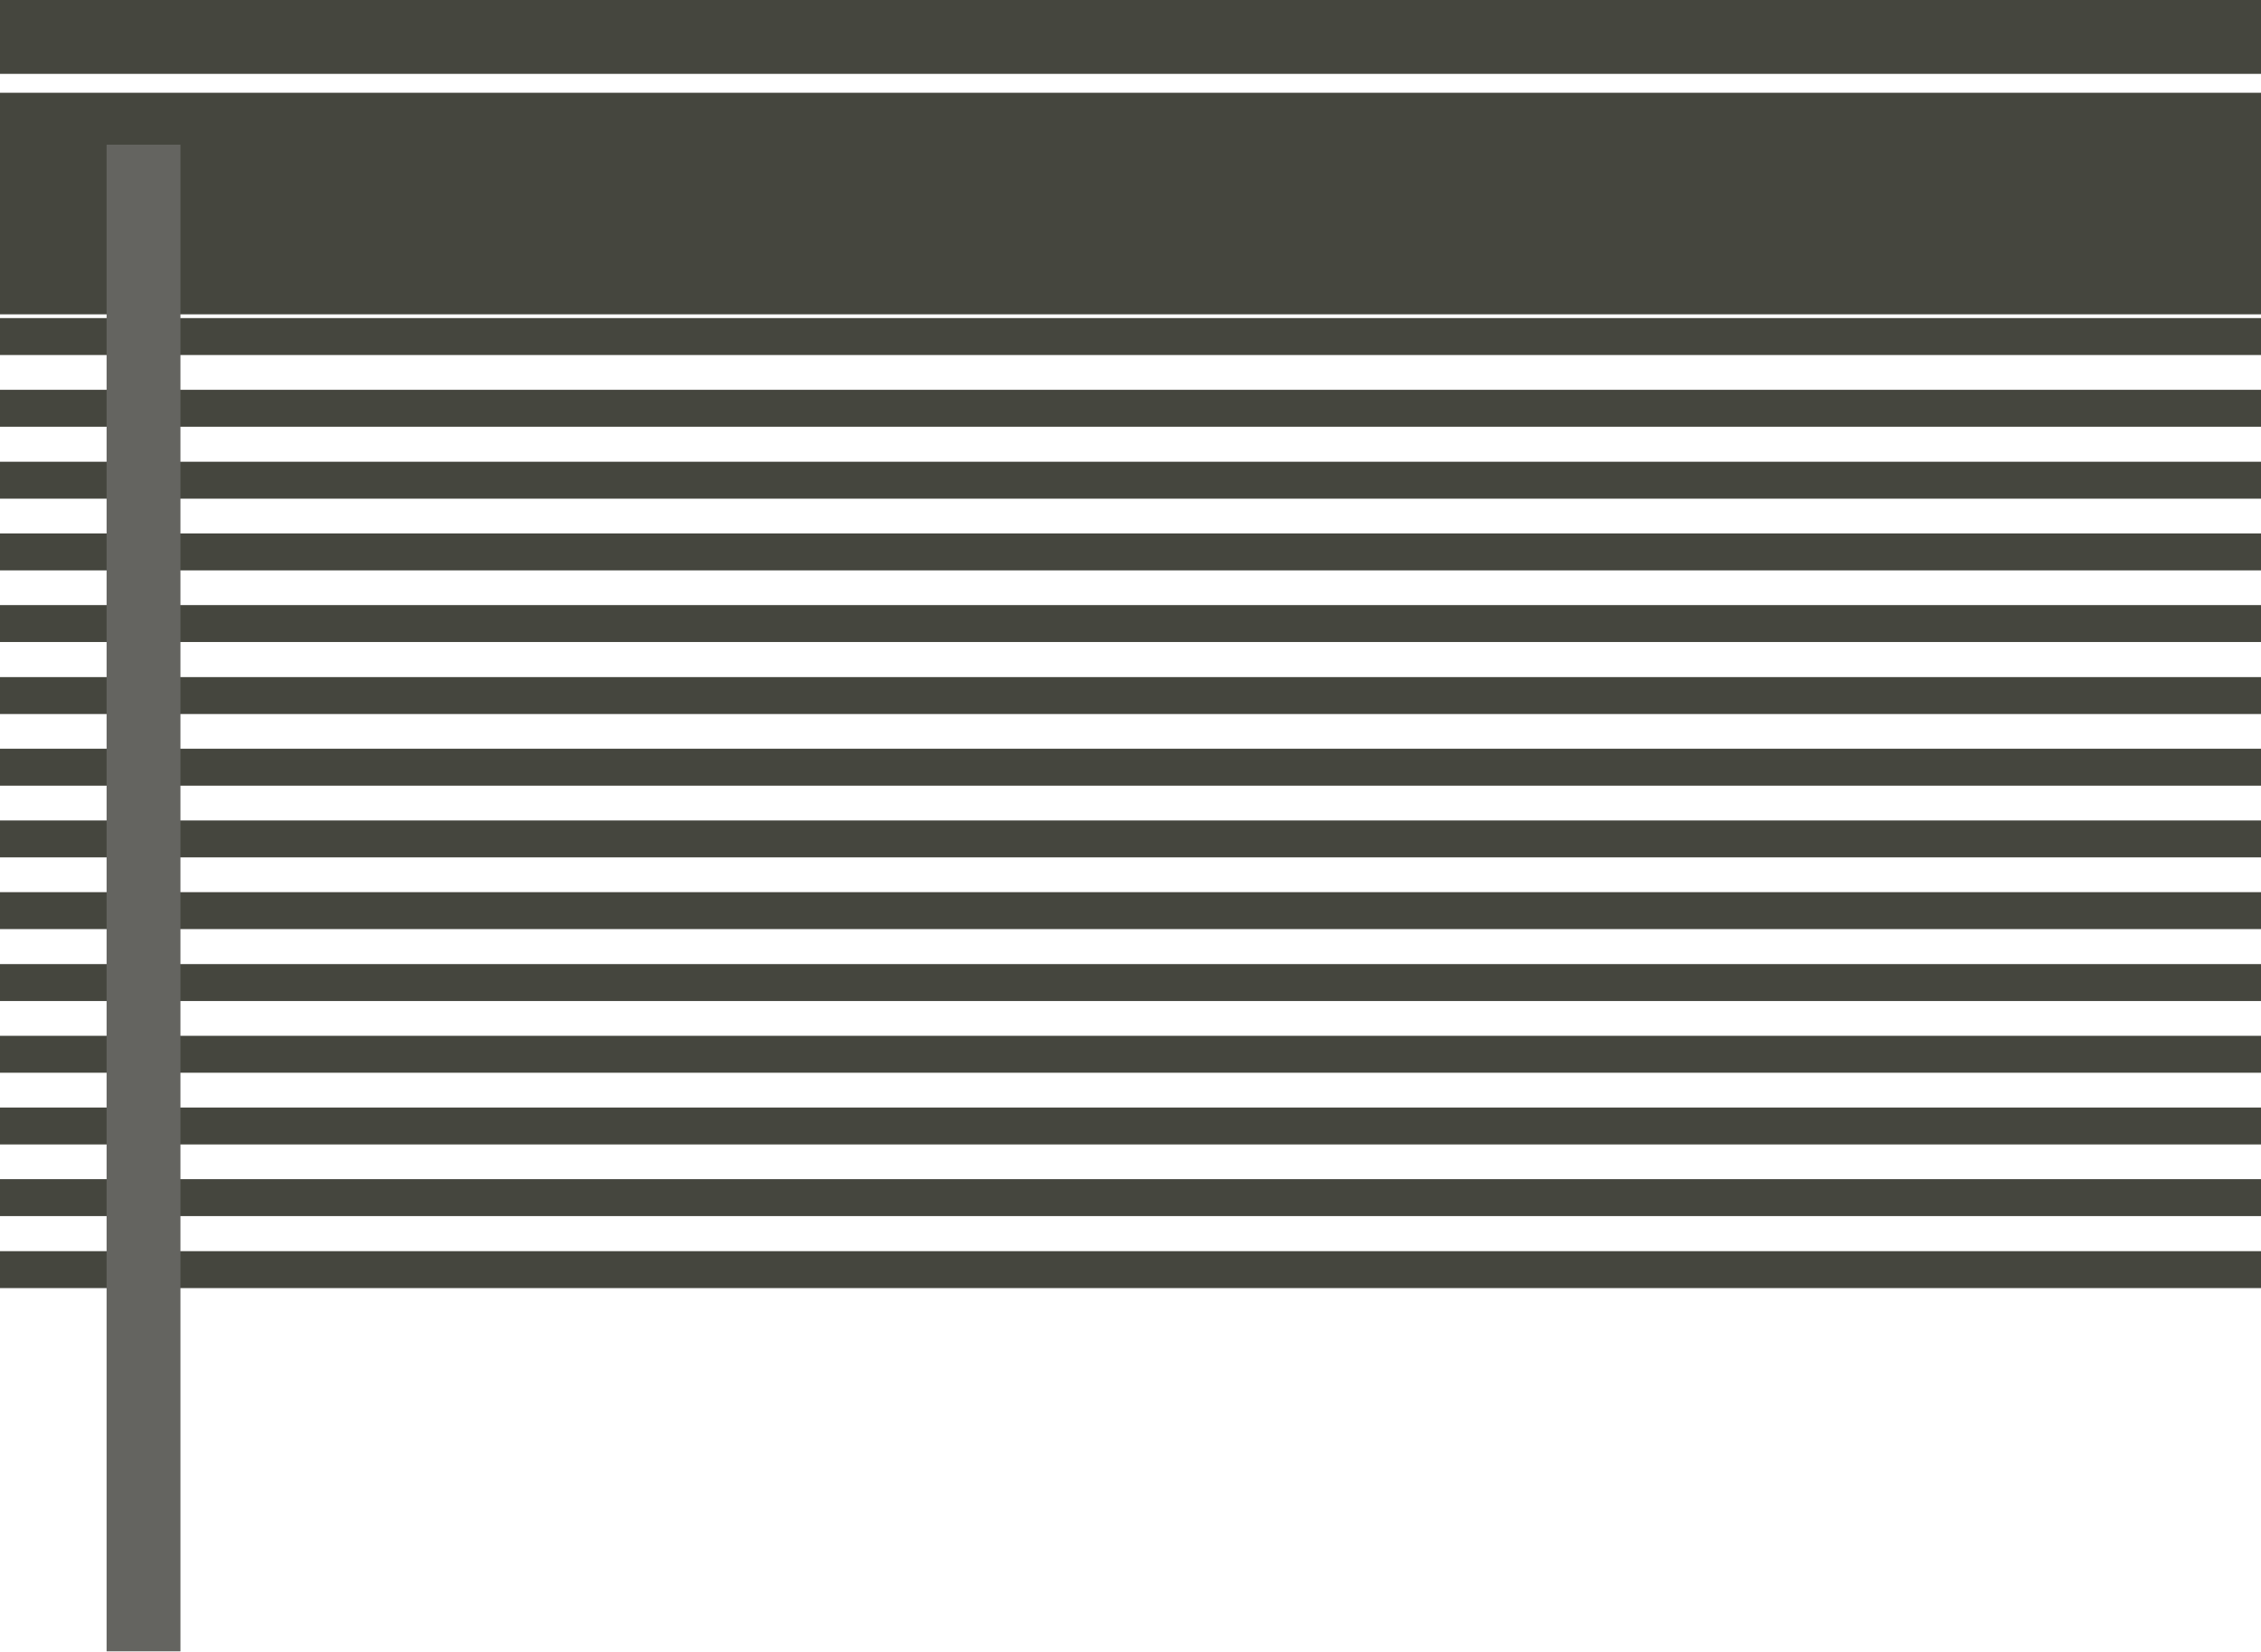
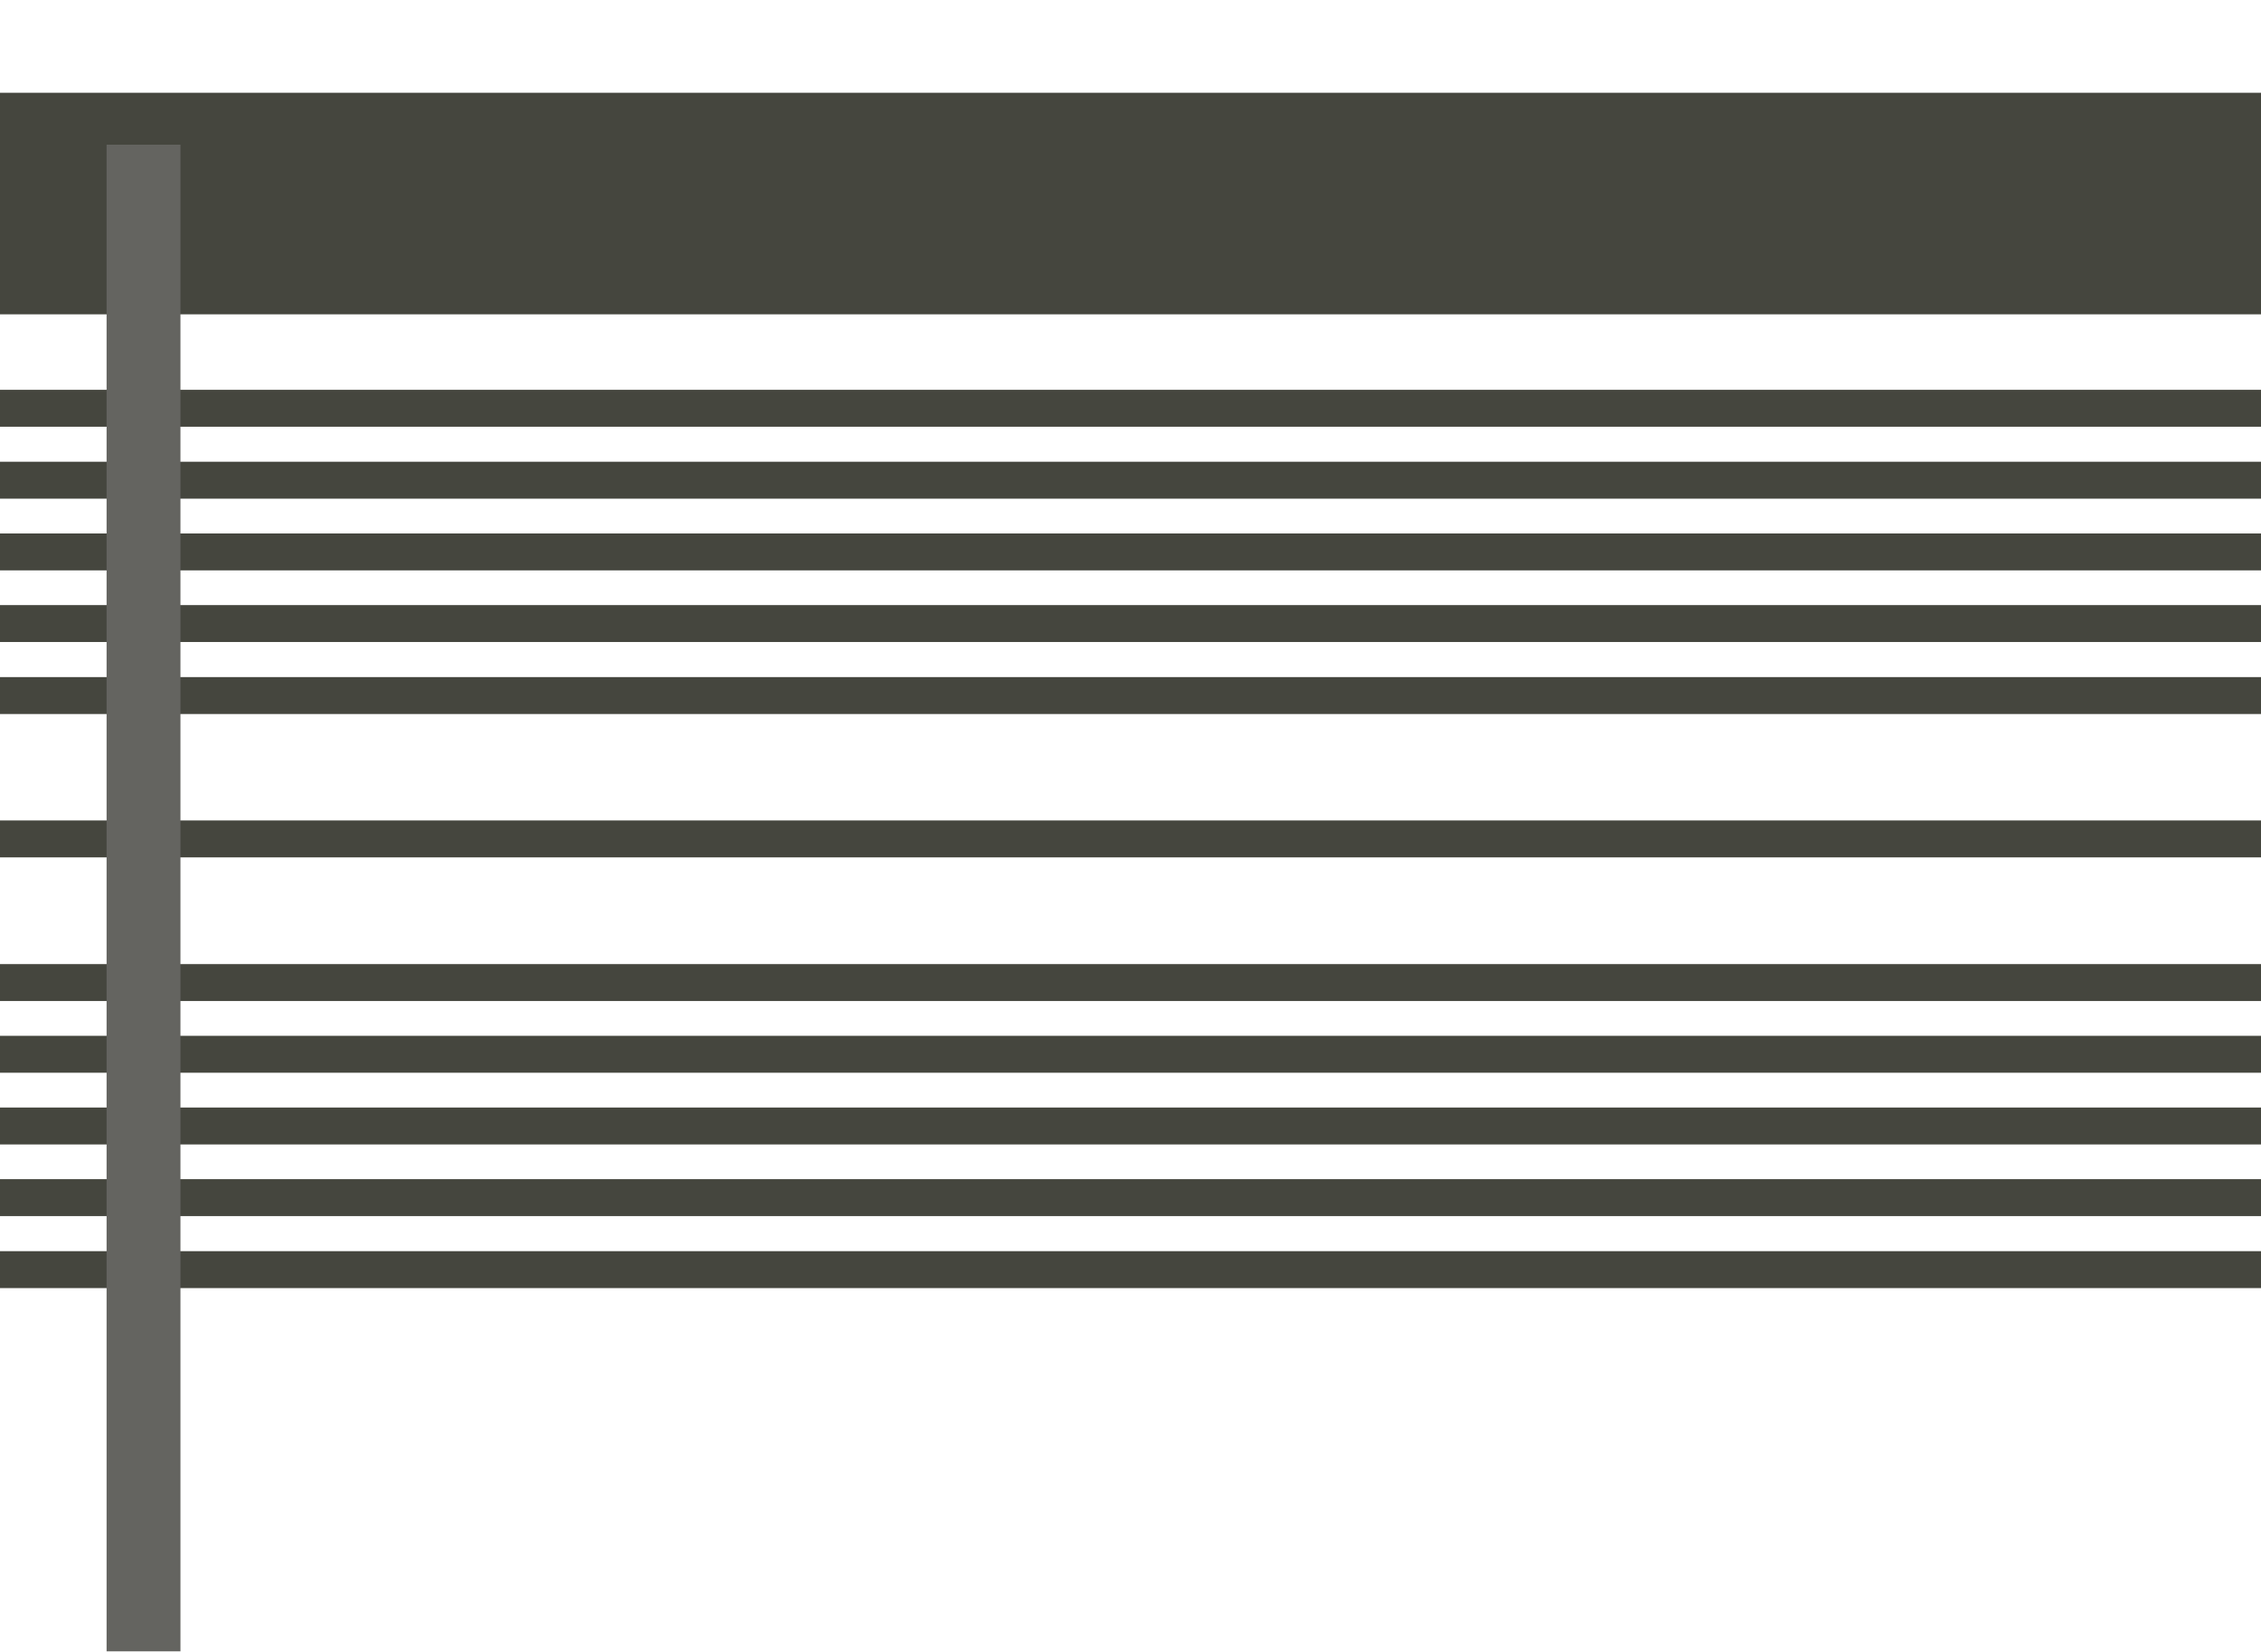
<svg xmlns="http://www.w3.org/2000/svg" width="30.608" height="22.364" viewBox="0 0 30.608 22.364">
  <g id="plantas-icone-9" transform="translate(0 26.083)">
-     <path id="Caminho_63" data-name="Caminho 63" d="M0,0H30.608" transform="translate(0 -25.583)" fill="none" stroke="#45463e" stroke-width="1" />
    <path id="Caminho_64" data-name="Caminho 64" d="M0,0H30.608" transform="translate(0 -23.327)" fill="none" stroke="#45463e" stroke-width="3" />
-     <path id="Caminho_65" data-name="Caminho 65" d="M0,0H30.608" transform="translate(0 -21.526)" fill="none" stroke="#45463e" stroke-width="0.5" />
    <path id="Caminho_66" data-name="Caminho 66" d="M0,0H30.608" transform="translate(0 -20.555)" fill="none" stroke="#45463e" stroke-width="0.5" />
    <path id="Caminho_67" data-name="Caminho 67" d="M0,0H30.608" transform="translate(0 -19.581)" fill="none" stroke="#45463e" stroke-width="0.5" />
    <path id="Caminho_68" data-name="Caminho 68" d="M0,0H30.608" transform="translate(0 -18.61)" fill="none" stroke="#45463e" stroke-width="0.5" />
    <path id="Caminho_69" data-name="Caminho 69" d="M0,0H30.608" transform="translate(0 -17.64)" fill="none" stroke="#45463e" stroke-width="0.5" />
    <path id="Caminho_70" data-name="Caminho 70" d="M0,0H30.608" transform="translate(0 -16.665)" fill="none" stroke="#45463e" stroke-width="0.5" />
-     <path id="Caminho_71" data-name="Caminho 71" d="M0,0H30.608" transform="translate(0 -15.695)" fill="none" stroke="#45463e" stroke-width="0.5" />
    <path id="Caminho_72" data-name="Caminho 72" d="M0,0H30.608" transform="translate(0 -14.724)" fill="none" stroke="#45463e" stroke-width="0.5" />
-     <path id="Caminho_73" data-name="Caminho 73" d="M0,0H30.608" transform="translate(0 -13.753)" fill="none" stroke="#45463e" stroke-width="0.5" />
    <path id="Caminho_74" data-name="Caminho 74" d="M0,0H30.608" transform="translate(0 -12.779)" fill="none" stroke="#45463e" stroke-width="0.5" />
    <path id="Caminho_75" data-name="Caminho 75" d="M0,0H30.608" transform="translate(0 -11.808)" fill="none" stroke="#45463e" stroke-width="0.5" />
    <path id="Caminho_76" data-name="Caminho 76" d="M0,0H30.608" transform="translate(0 -10.837)" fill="none" stroke="#45463e" stroke-width="0.5" />
    <path id="Caminho_77" data-name="Caminho 77" d="M0,0H30.608" transform="translate(0 -9.867)" fill="none" stroke="#45463e" stroke-width="0.5" />
    <path id="Caminho_78" data-name="Caminho 78" d="M0,0H30.608" transform="translate(0 -8.892)" fill="none" stroke="#45463e" stroke-width="0.5" />
    <path id="Caminho_79" data-name="Caminho 79" d="M0,0V20.4" transform="translate(1.943 -24.124)" fill="none" stroke="#646460" stroke-width="1" />
    <path id="Caminho_80" data-name="Caminho 80" d="M0-3.721H30.608V-26.012H0Z" fill="none" />
  </g>
</svg>